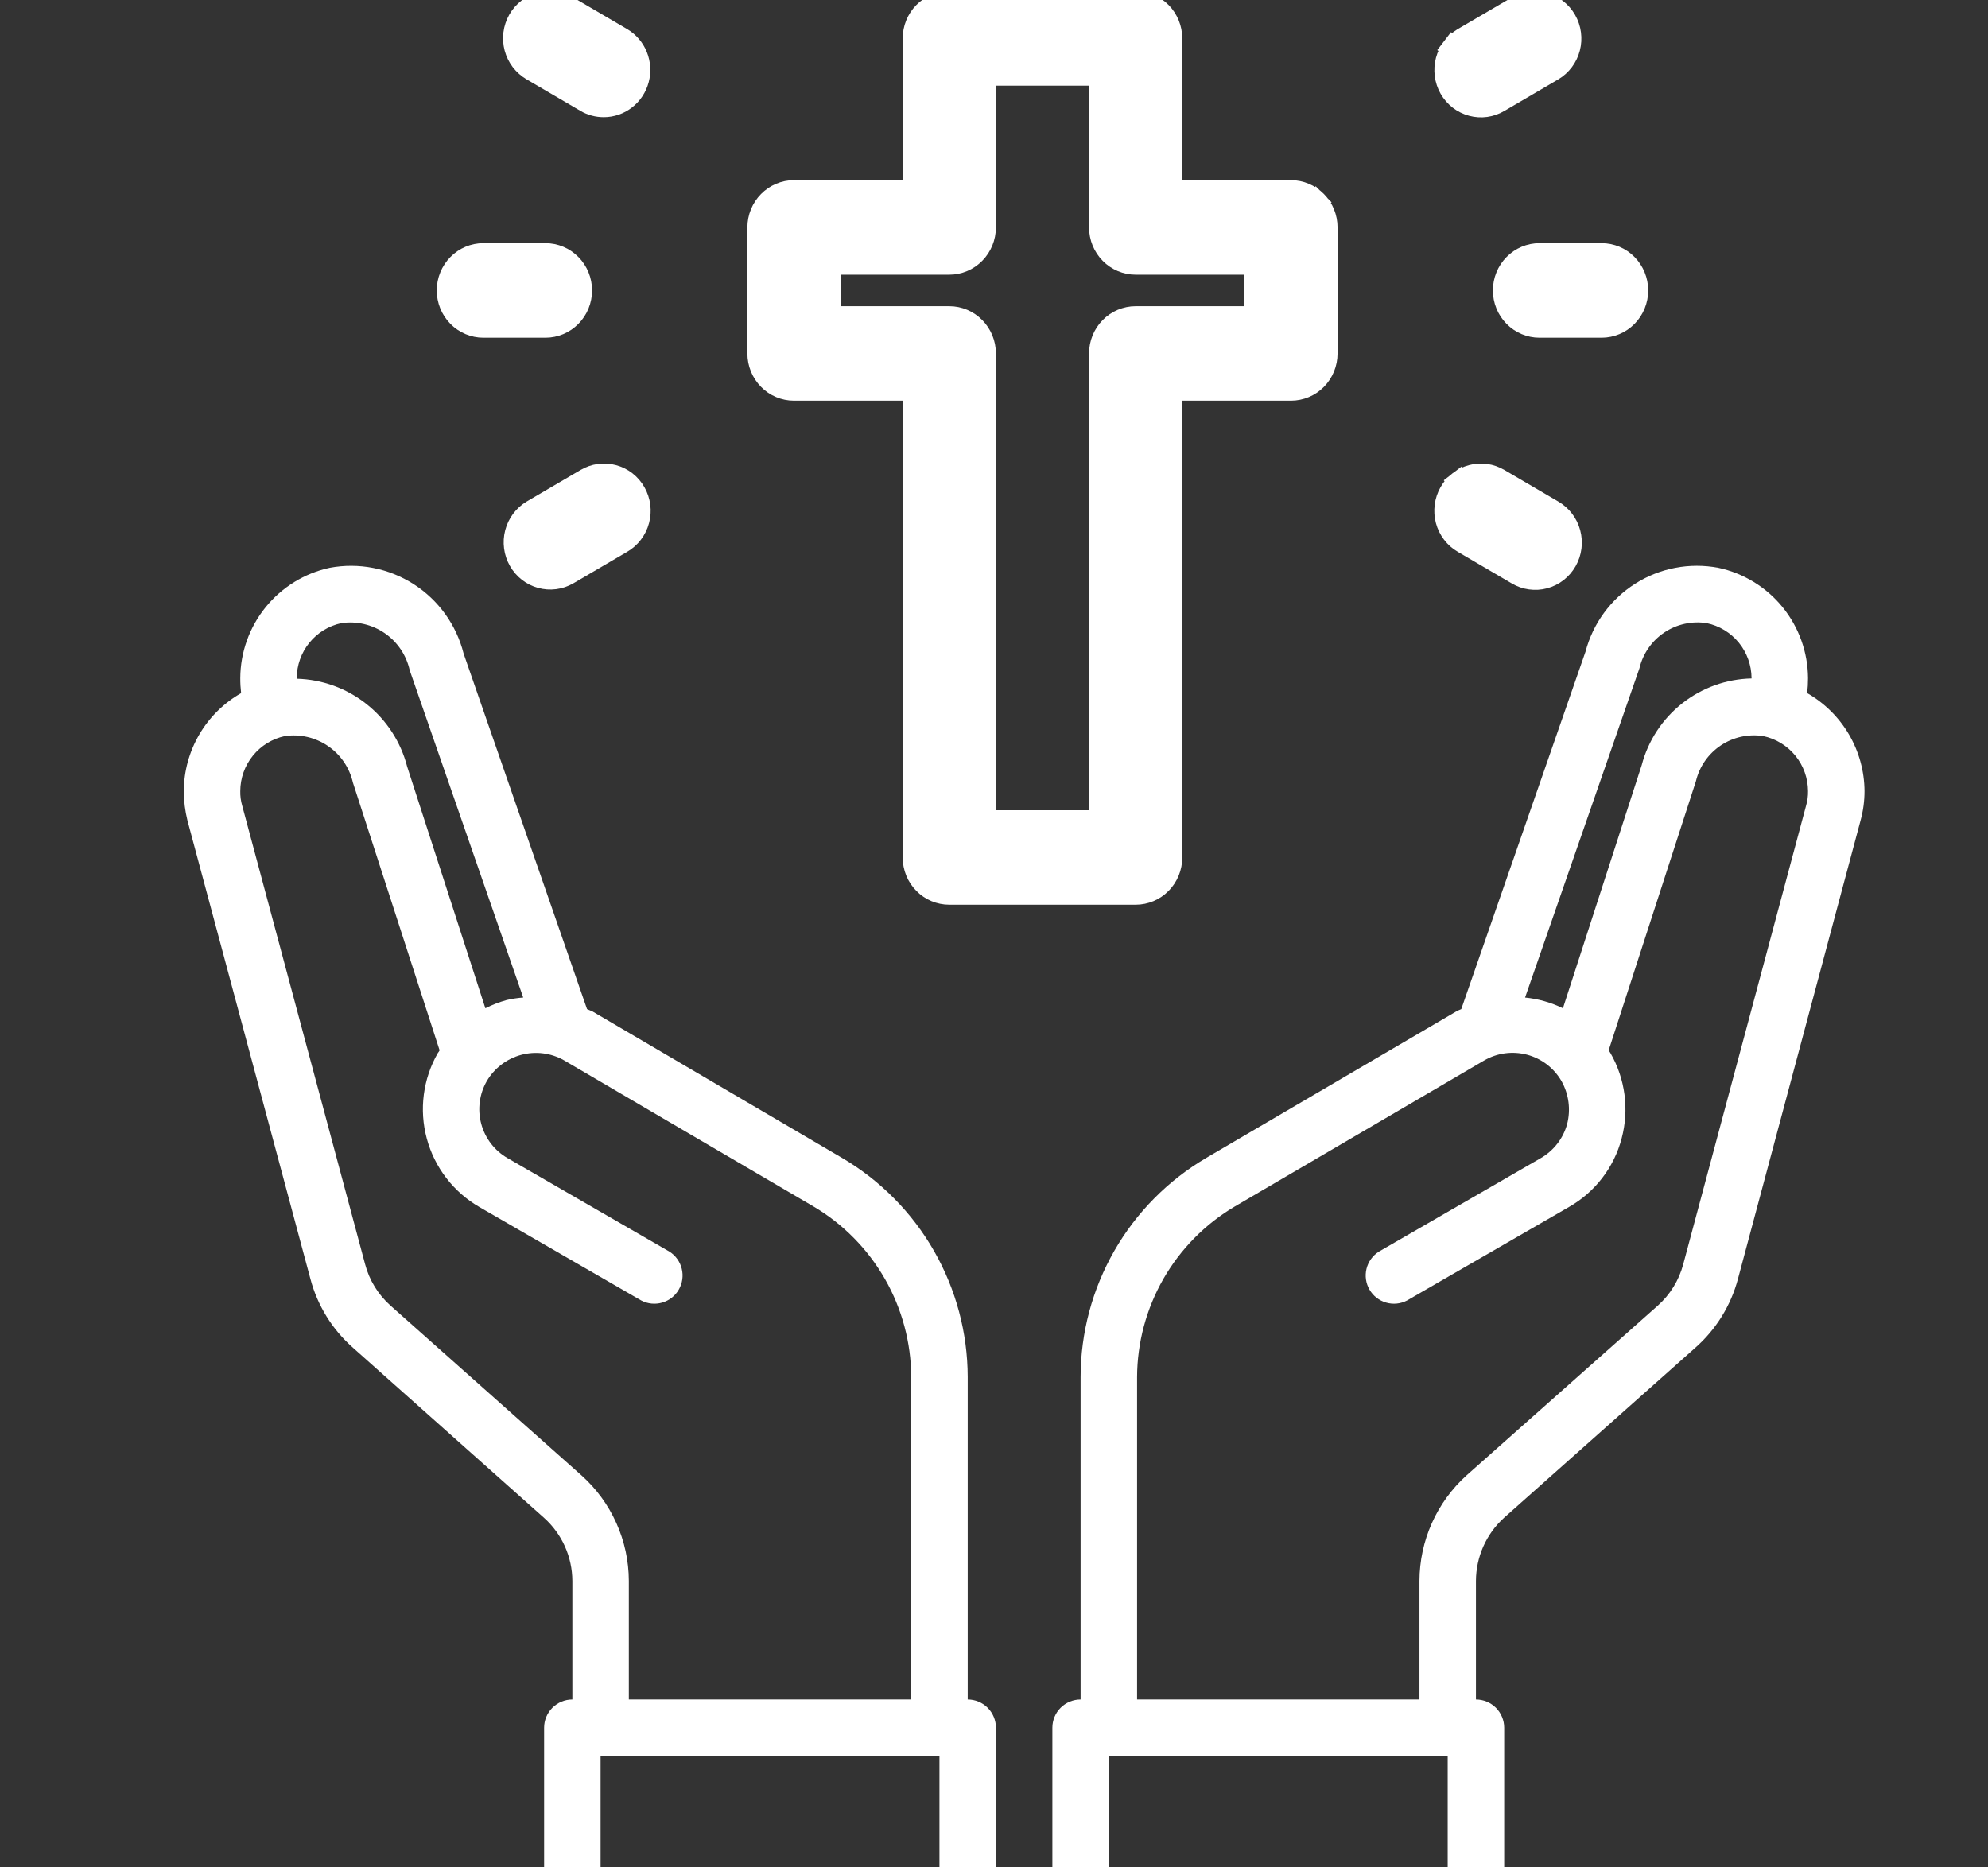
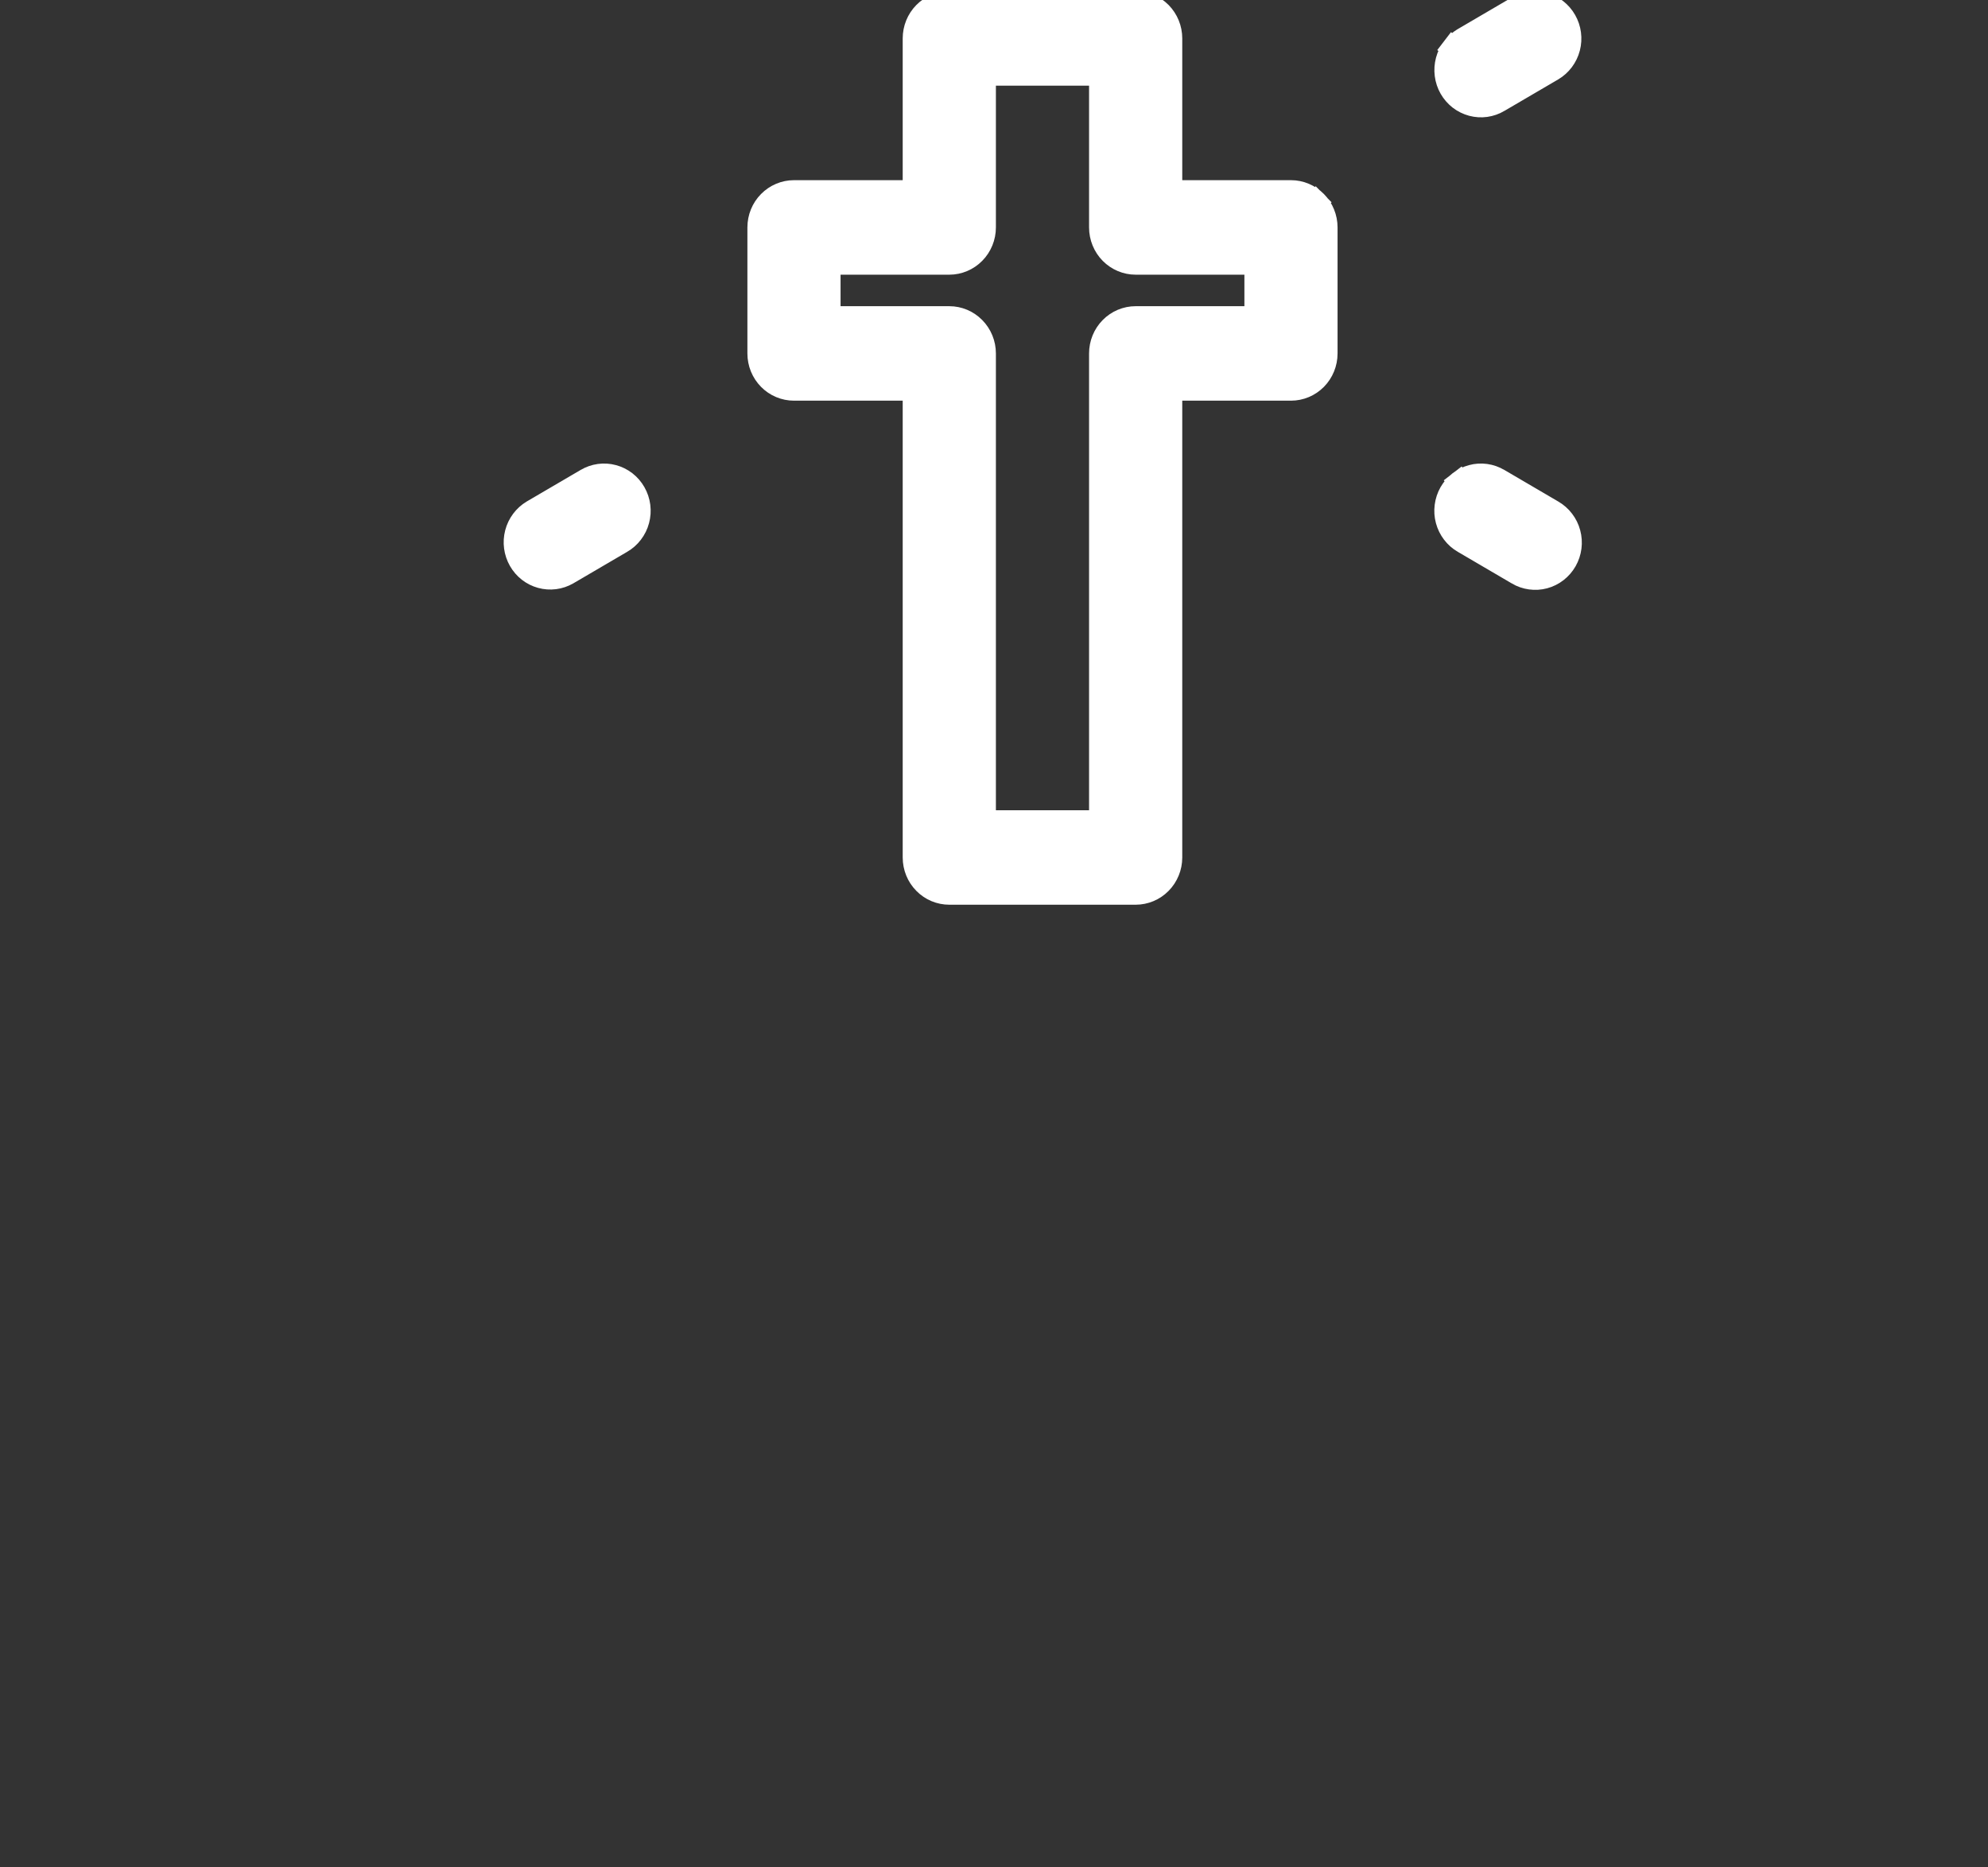
<svg xmlns="http://www.w3.org/2000/svg" width="66" height="62" viewBox="0 0 66 62" fill="none">
  <rect x="0" y="0" width="66" height="62" fill="#333333" stroke="none" />
  <g clip-path="url(#clip0_125_790)">
    <path d="M59.997 23.013C60.016 22.848 60.025 22.682 60.025 22.516C60.02 21.657 59.722 20.825 59.18 20.158C58.638 19.492 57.884 19.03 57.044 18.851C56.093 18.672 55.11 18.859 54.293 19.376C53.475 19.893 52.884 20.7 52.638 21.635L48.513 33.504C48.451 33.528 48.392 33.556 48.334 33.588L40.047 38.444C38.779 39.189 37.727 40.252 36.995 41.528C36.264 42.804 35.877 44.249 35.875 45.719V56.426C35.626 56.426 35.388 56.525 35.212 56.7C35.036 56.876 34.938 57.115 34.938 57.363V62.988C34.938 63.237 35.036 63.475 35.212 63.651C35.388 63.827 35.626 63.926 35.875 63.926H49C49.249 63.926 49.487 63.827 49.663 63.651C49.839 63.475 49.938 63.237 49.938 62.988V57.363C49.938 57.115 49.839 56.876 49.663 56.7C49.487 56.525 49.249 56.426 49 56.426V52.488C49.002 52.092 49.086 51.701 49.247 51.339C49.409 50.978 49.644 50.654 49.938 50.388L56.275 44.754C56.968 44.147 57.464 43.347 57.7 42.457L61.769 27.241C61.856 26.924 61.9 26.596 61.9 26.266C61.896 25.605 61.718 24.956 61.384 24.385C61.05 23.814 60.572 23.341 59.997 23.013ZM54.428 22.188C54.543 21.703 54.837 21.28 55.25 21.002C55.664 20.724 56.167 20.612 56.659 20.688C57.08 20.776 57.457 21.006 57.728 21.338C57.999 21.671 58.148 22.087 58.15 22.516V22.526C57.312 22.544 56.503 22.835 55.845 23.355C55.187 23.874 54.716 24.593 54.503 25.404L51.888 33.476C51.493 33.284 51.068 33.163 50.631 33.12L54.428 22.188ZM48.062 62.051H36.812V58.301H48.062V62.051ZM59.959 26.754L55.881 41.979C55.74 42.508 55.447 42.984 55.038 43.348L48.691 48.982C48.2 49.425 47.806 49.966 47.537 50.569C47.267 51.173 47.127 51.827 47.125 52.488V56.426H37.75V45.719C37.755 44.576 38.056 43.453 38.624 42.46C39.193 41.468 40.009 40.64 40.994 40.057L49.272 35.21C49.485 35.086 49.721 35.005 49.966 34.972C50.211 34.939 50.46 34.955 50.699 35.018C50.937 35.082 51.161 35.192 51.357 35.342C51.553 35.493 51.717 35.68 51.841 35.895C52.084 36.328 52.151 36.838 52.028 37.319C51.963 37.557 51.852 37.78 51.7 37.974C51.549 38.169 51.361 38.332 51.147 38.454L45.775 41.557C45.571 41.687 45.425 41.89 45.367 42.125C45.31 42.36 45.345 42.608 45.466 42.817C45.587 43.027 45.785 43.181 46.017 43.248C46.249 43.316 46.498 43.291 46.712 43.179L52.084 40.076C52.514 39.832 52.89 39.505 53.191 39.114C53.492 38.723 53.712 38.275 53.837 37.798C54.093 36.838 53.958 35.817 53.462 34.957L53.406 34.873L56.303 25.938C56.418 25.453 56.712 25.03 57.125 24.752C57.539 24.474 58.042 24.362 58.534 24.438C58.955 24.526 59.332 24.756 59.603 25.088C59.874 25.421 60.023 25.837 60.025 26.266C60.028 26.431 60.006 26.596 59.959 26.754Z" fill="#ffffff" />
-     <path d="M32.127 56.426V45.719C32.124 44.249 31.738 42.804 31.006 41.528C30.275 40.252 29.223 39.189 27.955 38.444L19.667 33.579C19.611 33.551 19.545 33.532 19.489 33.504L15.392 21.701C15.153 20.75 14.56 19.925 13.735 19.396C12.909 18.866 11.913 18.671 10.948 18.851C10.11 19.032 9.358 19.494 8.818 20.161C8.278 20.827 7.981 21.658 7.977 22.516C7.976 22.682 7.986 22.848 8.005 23.013C7.43 23.341 6.951 23.814 6.617 24.385C6.283 24.956 6.105 25.605 6.102 26.266C6.103 26.595 6.144 26.922 6.223 27.241L10.302 42.448C10.535 43.342 11.031 44.145 11.727 44.754L18.055 50.388C18.351 50.652 18.589 50.975 18.752 51.337C18.915 51.699 19 52.091 19.002 52.488V56.426C18.753 56.426 18.515 56.525 18.339 56.7C18.163 56.876 18.064 57.115 18.064 57.363V62.988C18.064 63.237 18.163 63.475 18.339 63.651C18.515 63.827 18.753 63.926 19.002 63.926H32.127C32.375 63.926 32.614 63.827 32.789 63.651C32.965 63.475 33.064 63.237 33.064 62.988V57.363C33.064 57.115 32.965 56.876 32.789 56.7C32.614 56.525 32.375 56.426 32.127 56.426ZM9.852 22.516C9.853 22.088 10 21.674 10.27 21.341C10.539 21.008 10.914 20.778 11.333 20.688C11.839 20.614 12.354 20.734 12.775 21.024C13.196 21.315 13.492 21.754 13.602 22.254L17.37 33.119C17.184 33.133 16.999 33.161 16.817 33.204C16.574 33.271 16.339 33.362 16.114 33.476L13.517 25.451C13.306 24.633 12.834 23.905 12.172 23.379C11.511 22.853 10.696 22.557 9.852 22.535V22.516ZM19.302 48.982L12.964 43.348C12.553 42.982 12.259 42.502 12.12 41.969L8.042 26.754C7.996 26.596 7.973 26.431 7.977 26.266C7.978 25.838 8.125 25.424 8.395 25.091C8.664 24.758 9.039 24.528 9.458 24.438C9.96 24.365 10.471 24.483 10.89 24.77C11.309 25.056 11.604 25.49 11.717 25.985L14.595 34.873C14.58 34.903 14.561 34.931 14.539 34.957C14.043 35.819 13.91 36.842 14.169 37.802C14.427 38.761 15.056 39.579 15.917 40.076L21.289 43.179C21.503 43.291 21.753 43.316 21.985 43.248C22.217 43.181 22.414 43.027 22.535 42.817C22.656 42.608 22.692 42.36 22.634 42.125C22.577 41.89 22.431 41.687 22.227 41.557L16.855 38.454C16.641 38.331 16.454 38.168 16.303 37.973C16.153 37.778 16.042 37.556 15.978 37.318C15.913 37.08 15.896 36.832 15.928 36.588C15.959 36.344 16.038 36.108 16.161 35.894C16.412 35.466 16.82 35.154 17.299 35.024C17.777 34.894 18.288 34.958 18.72 35.201L27.008 40.057C27.992 40.639 28.808 41.468 29.377 42.46C29.946 43.453 30.247 44.576 30.252 45.719V56.426H20.877V52.488C20.875 51.826 20.734 51.171 20.462 50.567C20.191 49.963 19.796 49.423 19.302 48.982ZM31.189 62.051H19.939V58.301H31.189V62.051Z" fill="#ffffff" />
  </g>
  <g clip-path="url(#clip1_125_790)">
    <path d="M38.875 13.303V12.928H39.25H42.859C43.169 12.928 43.466 12.804 43.686 12.581C43.907 12.357 44.031 12.053 44.031 11.735V7.551C44.031 7.233 43.907 6.928 43.686 6.705L43.944 6.45L43.686 6.705C43.466 6.482 43.169 6.357 42.859 6.357H39.25H38.875V5.982V1.275C38.875 0.957 38.75 0.653 38.53 0.429C38.31 0.206 38.012 0.082 37.703 0.082H31.516C31.206 0.082 30.909 0.206 30.689 0.429C30.468 0.653 30.344 0.957 30.344 1.275V5.982V6.357H29.969H26.359C26.05 6.357 25.753 6.482 25.533 6.705C25.312 6.928 25.188 7.233 25.188 7.551V11.735C25.188 12.053 25.312 12.357 25.533 12.581C25.753 12.804 26.05 12.928 26.359 12.928H29.969H30.344V13.303V28.469C30.344 28.788 30.468 29.092 30.689 29.315C30.909 29.539 31.206 29.663 31.516 29.663H37.703C38.012 29.663 38.31 29.539 38.53 29.315C38.75 29.092 38.875 28.788 38.875 28.469V13.303ZM41.312 8.745H41.688V9.12V10.166V10.541H41.312H37.703C37.394 10.541 37.096 10.665 36.876 10.889C36.656 11.112 36.531 11.416 36.531 11.735V26.901V27.276H36.156H33.062H32.688V26.901V11.735C32.688 11.416 32.563 11.112 32.342 10.889C32.122 10.665 31.825 10.541 31.516 10.541H27.906H27.531V10.166V9.12V8.745H27.906H31.516C31.825 8.745 32.122 8.62 32.342 8.397C32.563 8.174 32.688 7.869 32.688 7.551V2.844V2.469H33.062H36.156H36.531V2.844V7.551C36.531 7.869 36.656 8.174 36.876 8.397C37.096 8.62 37.394 8.745 37.703 8.745H41.312Z" fill="#ffffff" stroke="white" stroke-width="0.75" />
-     <path d="M18.936 10.489C19.157 10.265 19.281 9.961 19.281 9.643C19.281 9.325 19.157 9.02 18.936 8.797C18.716 8.573 18.419 8.449 18.109 8.449H16.047C15.738 8.449 15.44 8.573 15.22 8.797C15 9.02 14.875 9.325 14.875 9.643C14.875 9.961 15 10.265 15.22 10.489C15.44 10.712 15.738 10.837 16.047 10.837H18.109C18.419 10.837 18.716 10.712 18.936 10.489Z" fill="#ffffff" stroke="white" stroke-width="0.75" />
-     <path d="M20.042 3.515L20.042 3.515C20.299 3.515 20.549 3.43 20.754 3.27C20.959 3.111 21.107 2.887 21.174 2.632C21.242 2.377 21.224 2.107 21.125 1.863C21.026 1.619 20.85 1.417 20.627 1.286C20.627 1.286 20.627 1.286 20.627 1.286L18.841 0.24L18.841 0.24L18.839 0.239C18.706 0.16 18.558 0.108 18.406 0.087C18.254 0.066 18.099 0.076 17.95 0.116C17.801 0.156 17.661 0.225 17.538 0.32C17.415 0.416 17.312 0.535 17.234 0.671C17.157 0.808 17.106 0.959 17.086 1.116C17.066 1.273 17.077 1.432 17.117 1.584C17.158 1.737 17.228 1.879 17.323 2.004C17.419 2.128 17.537 2.232 17.671 2.309L17.671 2.309L17.673 2.311L19.459 3.356L19.459 3.357C19.637 3.461 19.838 3.515 20.042 3.515Z" fill="#ffffff" stroke="white" stroke-width="0.75" />
    <path d="M20.63 17.999L20.63 17.999L20.632 17.998C20.766 17.921 20.884 17.817 20.979 17.692C21.074 17.568 21.145 17.426 21.185 17.273C21.226 17.121 21.237 16.961 21.217 16.805C21.197 16.648 21.146 16.497 21.068 16.36C20.991 16.224 20.887 16.104 20.765 16.009C20.642 15.914 20.502 15.844 20.353 15.805C20.204 15.764 20.049 15.755 19.897 15.776C19.744 15.797 19.597 15.849 19.464 15.928L19.464 15.928L19.462 15.929L17.677 16.974C17.411 17.133 17.216 17.393 17.136 17.698C17.056 18.005 17.099 18.33 17.255 18.604C17.41 18.877 17.665 19.076 17.963 19.157C18.26 19.239 18.576 19.199 18.845 19.044L20.63 17.999Z" fill="#ffffff" stroke="white" stroke-width="0.75" />
-     <path d="M51.109 10.837H53.172C53.481 10.837 53.779 10.712 53.999 10.489C54.219 10.265 54.344 9.961 54.344 9.643C54.344 9.325 54.219 9.02 53.999 8.797C53.779 8.573 53.481 8.449 53.172 8.449H51.109C50.8 8.449 50.503 8.573 50.283 8.797C50.062 9.02 49.938 9.325 49.938 9.643C49.938 9.961 50.062 10.265 50.283 10.489C50.503 10.712 50.8 10.837 51.109 10.837Z" fill="#ffffff" stroke="white" stroke-width="0.75" />
    <path d="M49.758 3.358L49.758 3.358L49.76 3.356L51.545 2.311C51.811 2.153 52.006 1.893 52.086 1.587C52.166 1.281 52.123 0.955 51.967 0.682C51.811 0.408 51.556 0.21 51.259 0.128C50.962 0.046 50.645 0.087 50.377 0.241L48.592 1.286L48.592 1.286L48.59 1.288C48.456 1.365 48.337 1.469 48.242 1.593L47.944 1.365L48.242 1.593C48.147 1.717 48.077 1.86 48.036 2.013C47.996 2.165 47.985 2.324 48.005 2.481C48.025 2.638 48.075 2.789 48.153 2.926C48.231 3.062 48.334 3.181 48.457 3.277C48.58 3.372 48.72 3.441 48.869 3.481C49.018 3.521 49.173 3.531 49.325 3.51C49.477 3.488 49.624 3.437 49.758 3.358Z" fill="#ffffff" stroke="white" stroke-width="0.75" />
    <path d="M49.758 15.929L49.758 15.929L49.755 15.928C49.622 15.849 49.475 15.797 49.323 15.776C49.17 15.755 49.015 15.764 48.867 15.805C48.718 15.844 48.578 15.914 48.455 16.009L48.229 15.717L48.455 16.009C48.332 16.104 48.229 16.224 48.151 16.36C48.073 16.497 48.023 16.648 48.003 16.805C47.983 16.961 47.993 17.121 48.034 17.273C48.075 17.426 48.145 17.568 48.24 17.692C48.335 17.817 48.453 17.921 48.588 17.998L48.588 17.998L48.59 17.999L50.376 19.045L50.376 19.045L50.378 19.047C50.511 19.126 50.658 19.177 50.811 19.198C50.963 19.219 51.118 19.21 51.267 19.17C51.416 19.13 51.556 19.061 51.679 18.965C51.801 18.87 51.905 18.751 51.983 18.614C52.06 18.478 52.111 18.327 52.131 18.17C52.151 18.013 52.14 17.854 52.099 17.701C52.059 17.549 51.988 17.406 51.893 17.282C51.798 17.157 51.68 17.054 51.546 16.976L51.546 16.976L51.544 16.975L49.758 15.929Z" fill="#ffffff" stroke="white" stroke-width="0.75" />
  </g>
  <defs>
    <clipPath id="clip0_125_790">
-       <rect x="4" y="2" width="60" height="60" rx="5" fill="white" />
-     </clipPath>
+       </clipPath>
    <clipPath id="clip1_125_790">
      <rect width="66" height="40" fill="white" transform="matrix(-1 0 0 1 66 0)" />
    </clipPath>
  </defs>
</svg>